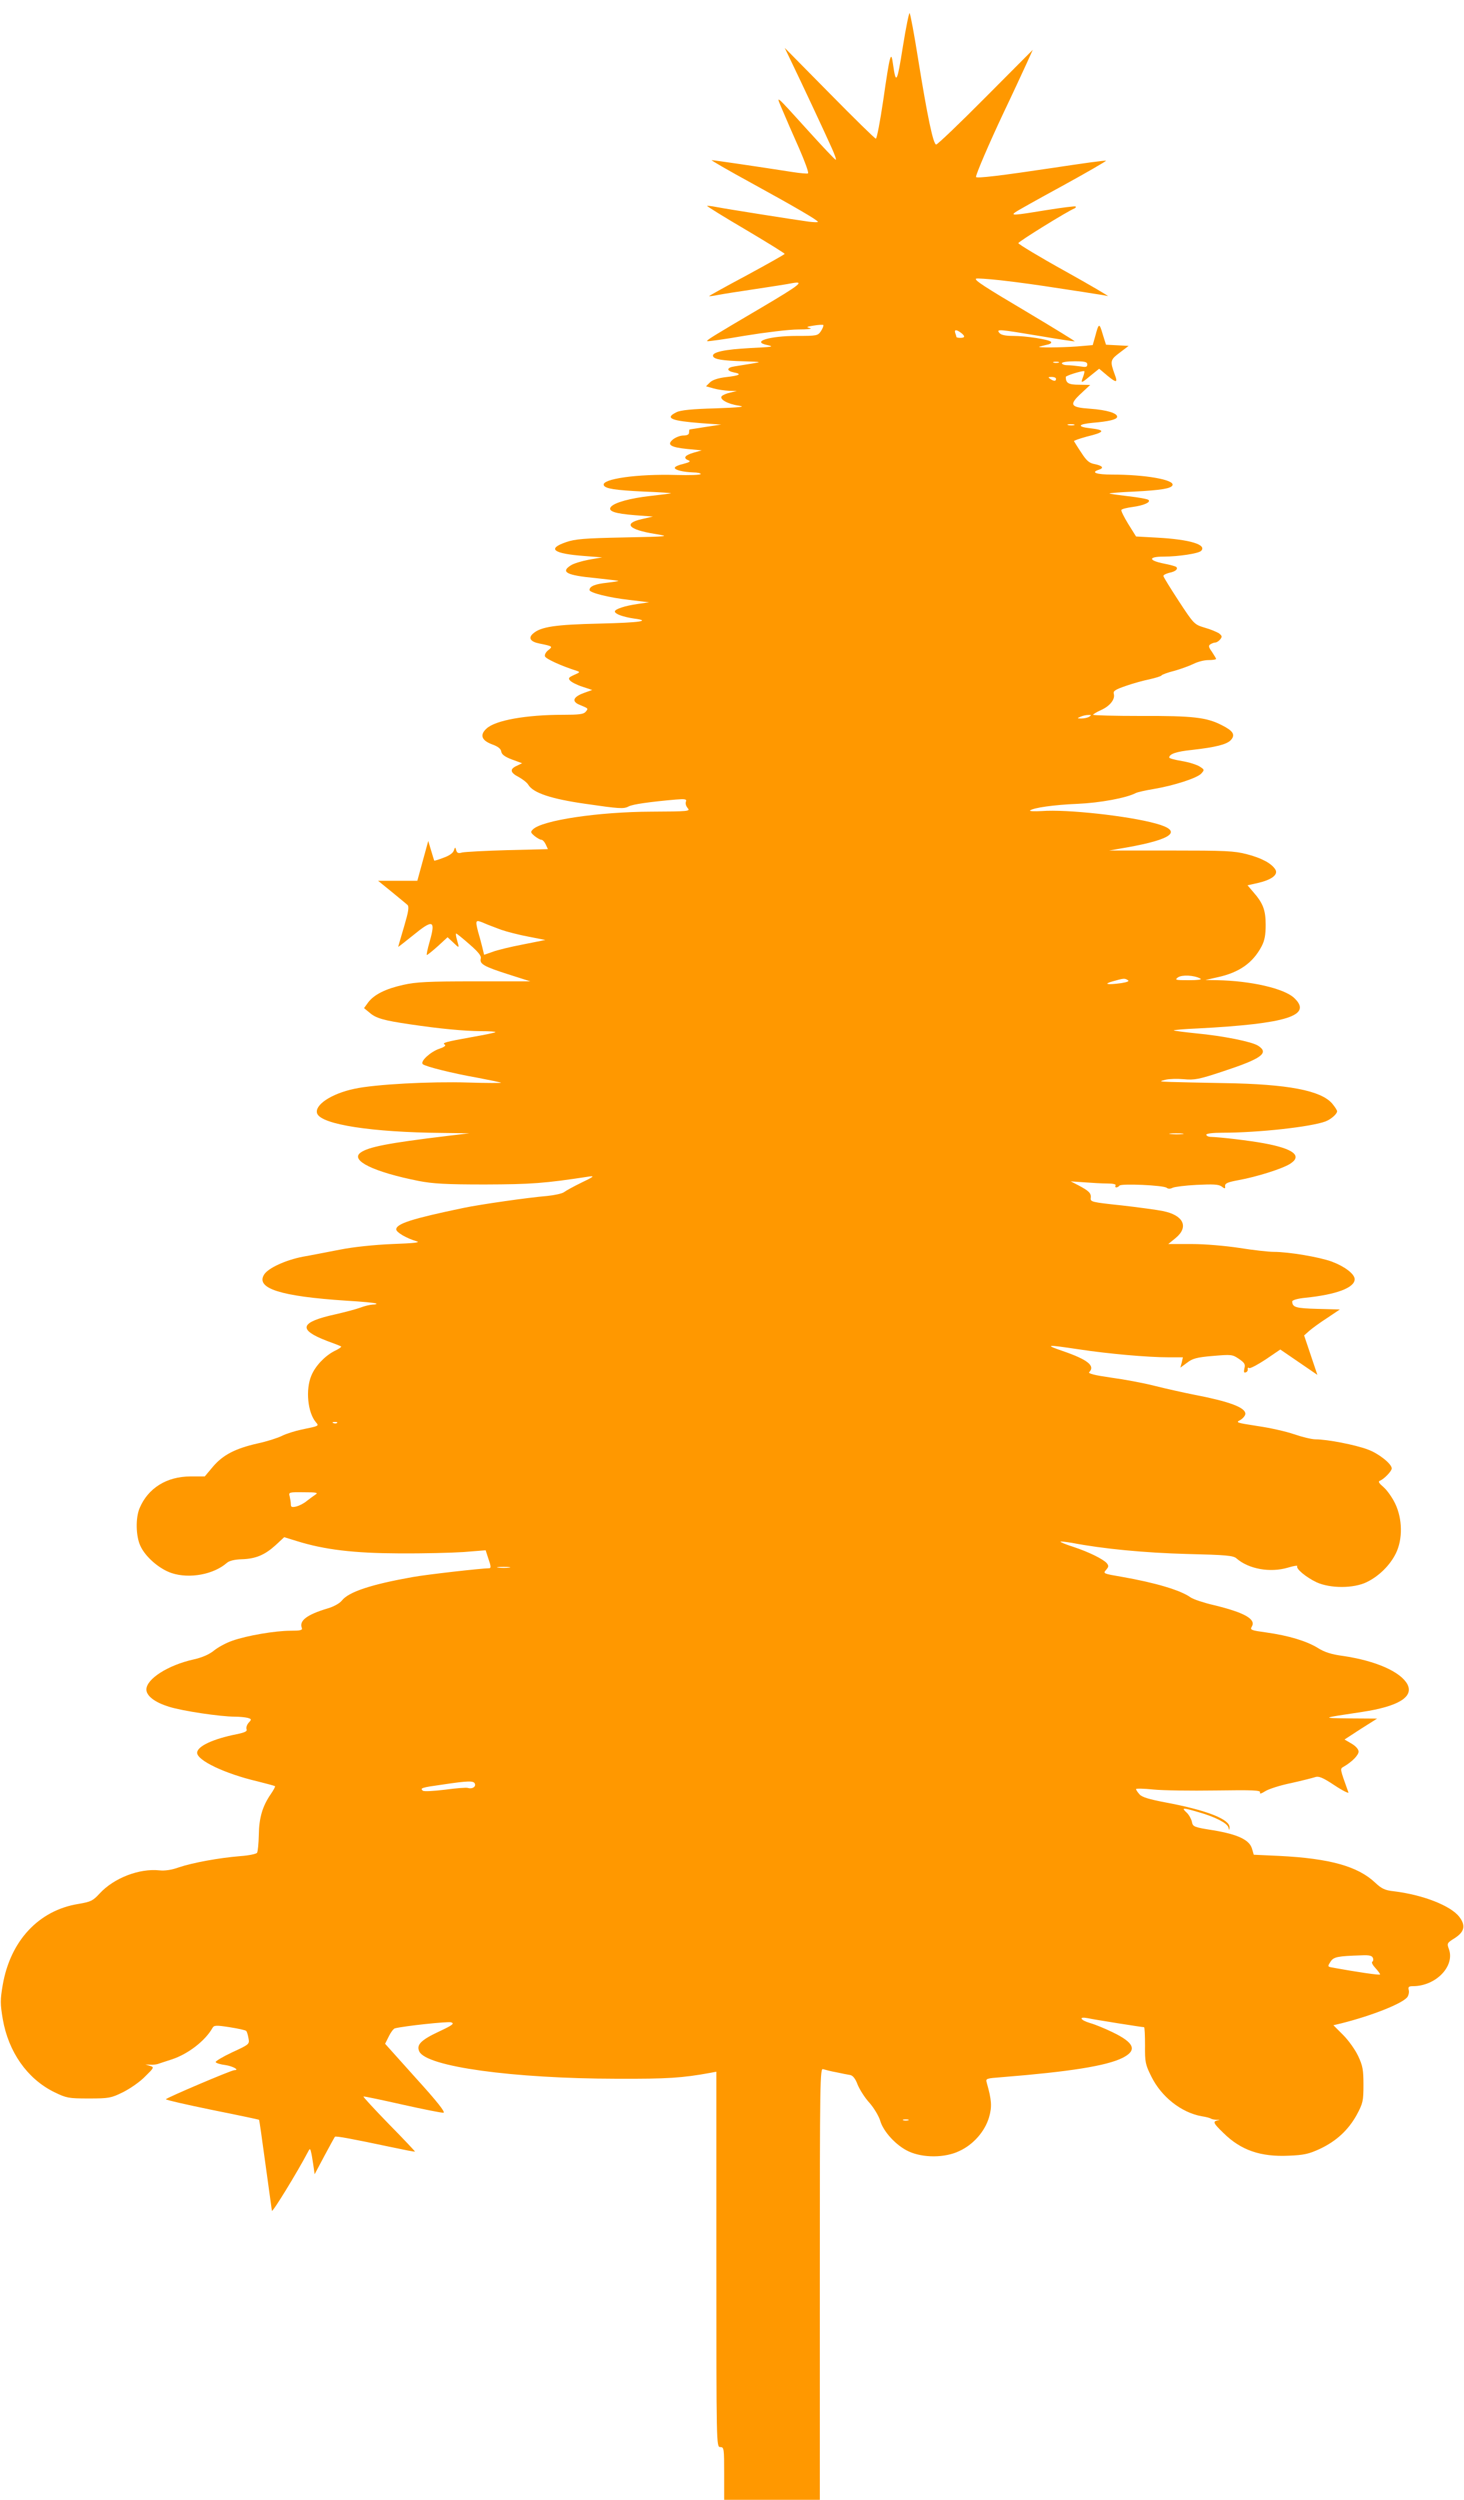
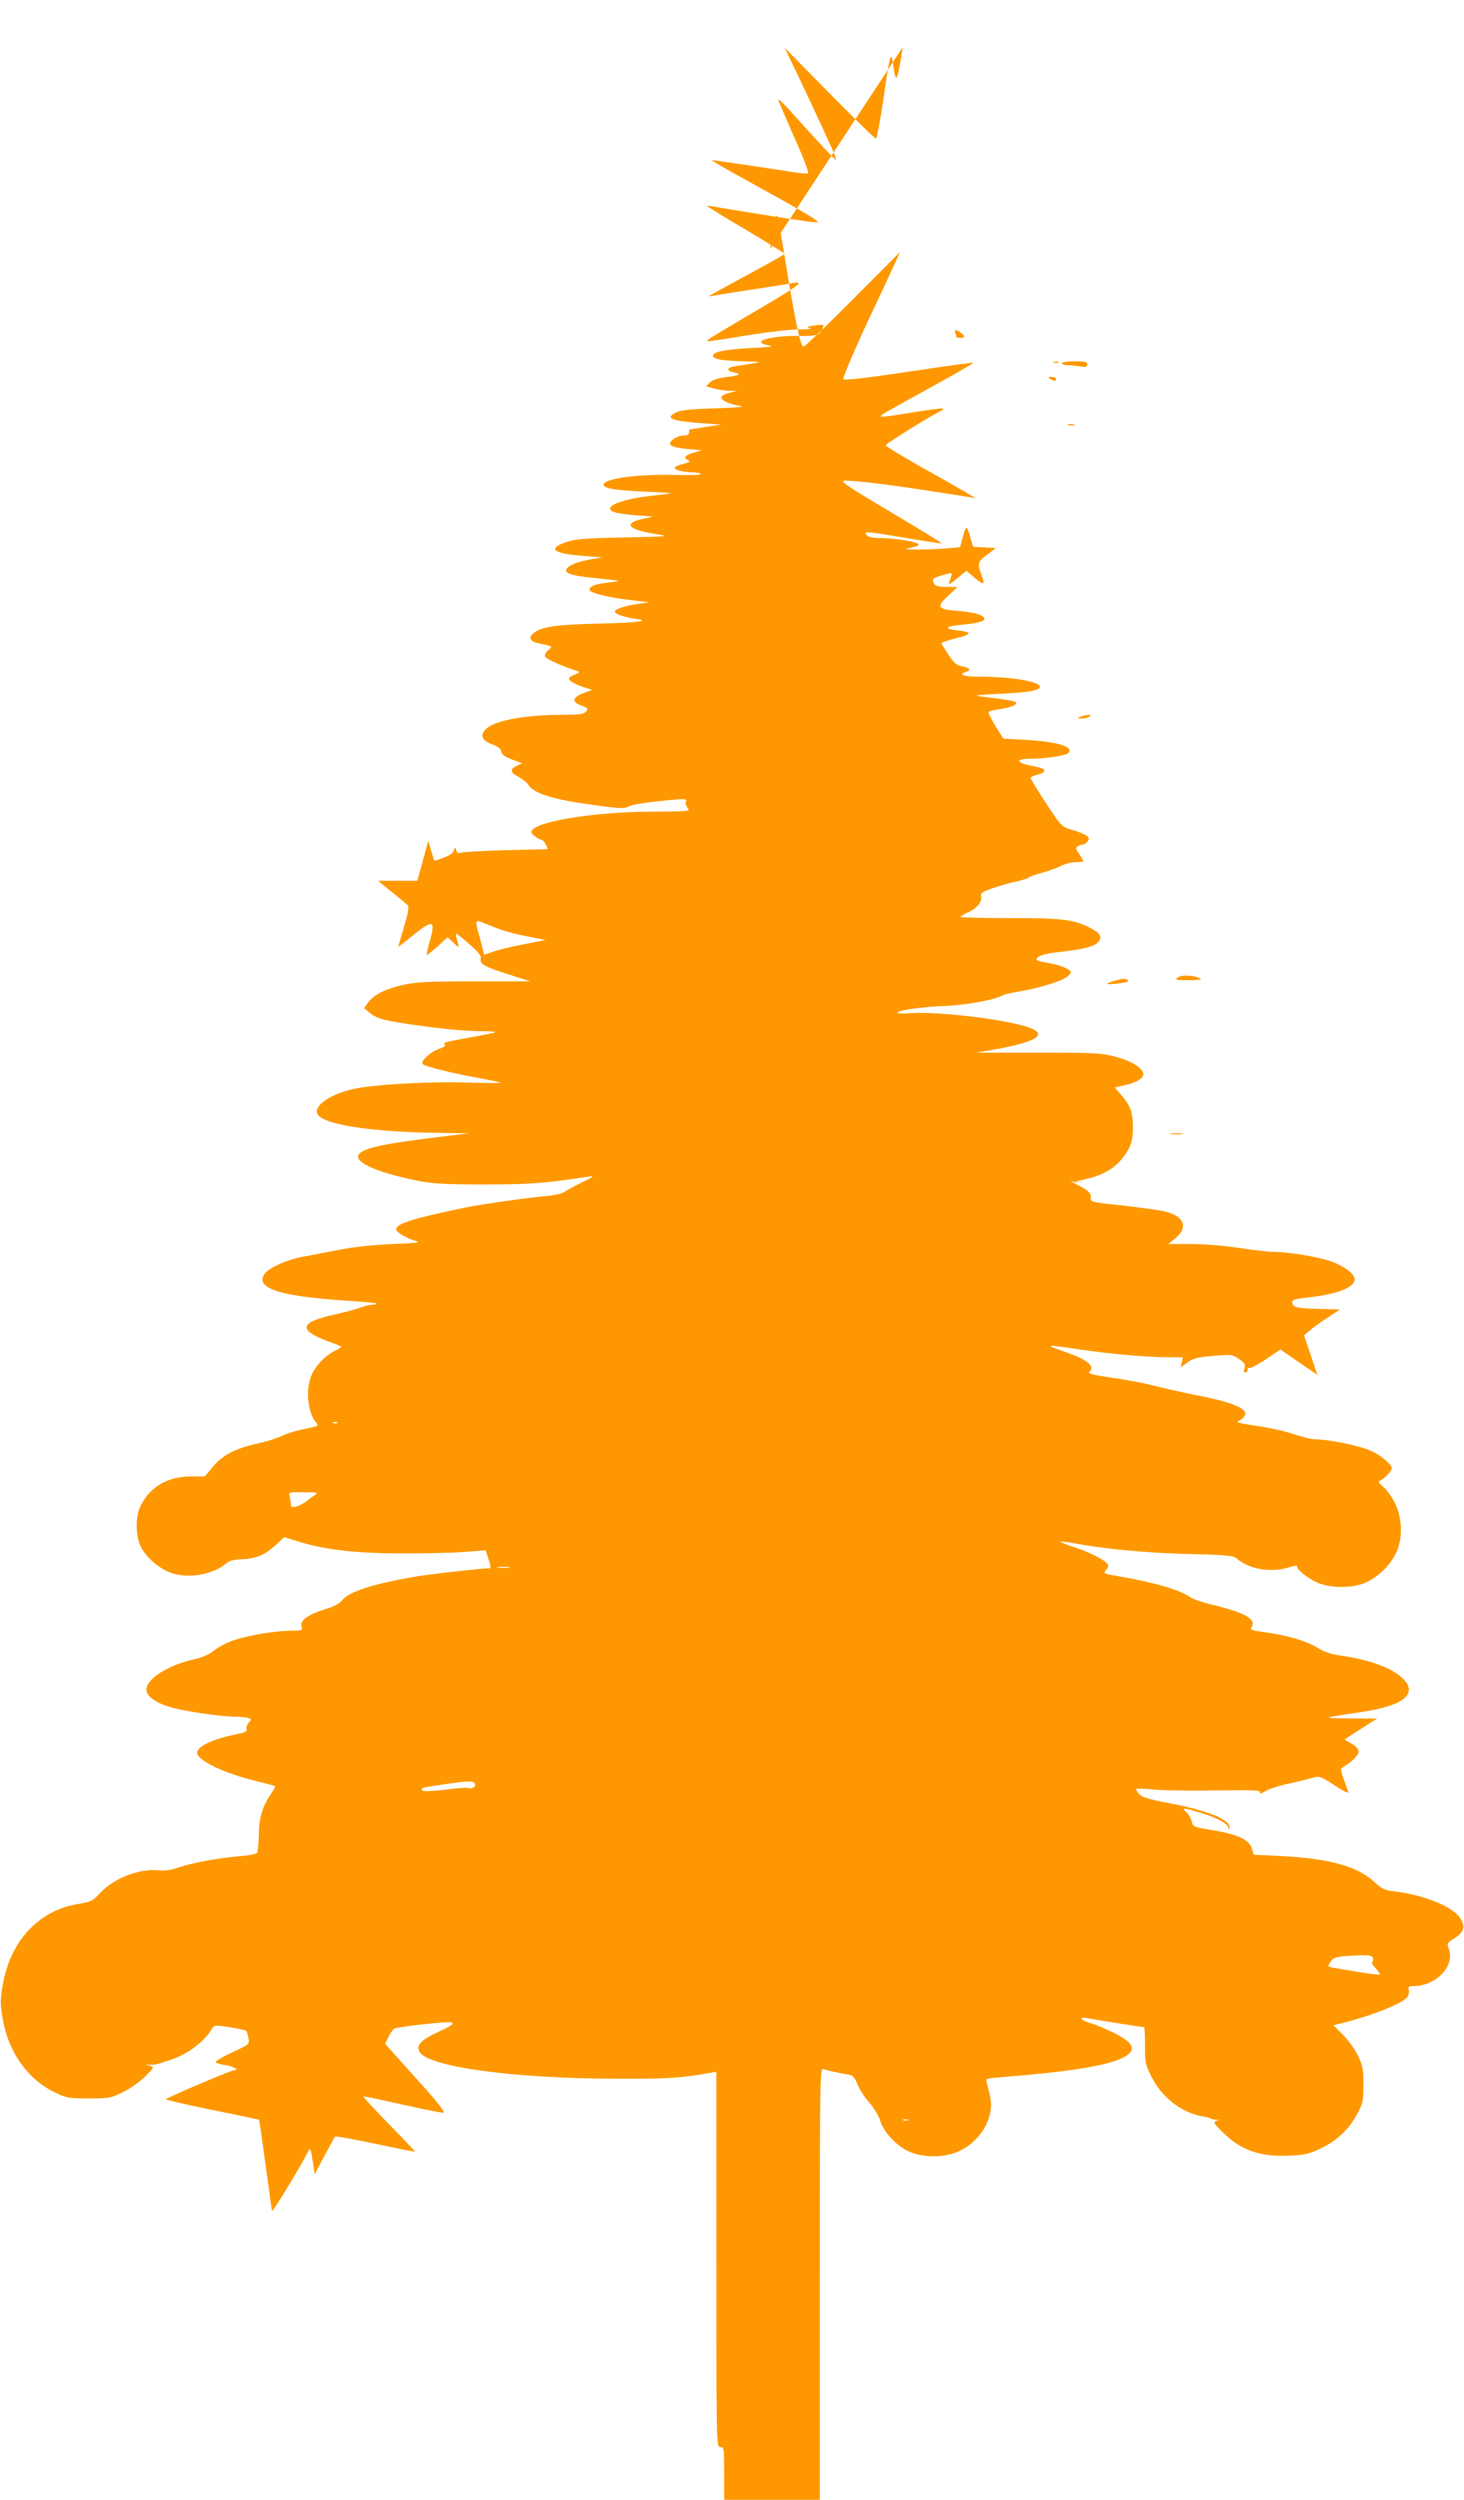
<svg xmlns="http://www.w3.org/2000/svg" version="1.0" width="750pt" height="1280pt" viewBox="0 0 750 1280" preserveAspectRatio="xMidYMid meet">
  <g transform="translate(0,1280) scale(0.1,-0.1)" fill="#ff9800" stroke="none">
-     <path d="M4625 12559 c-29 -183 -35 -195 -50 -89 -10 76 -16 54 -50 -182 -16 -109 -33 -198 -38 -198 -5 0 -112 105 -238 233 l-229 232 36 -75 c46 -95 168 -355 205 -438 16 -35 25 -62 20 -60 -5 2 -64 64 -131 138 -188 207 -176 198 -141 115 16 -38 54 -126 85 -195 30 -69 51 -126 45 -128 -5 -2 -40 1 -78 7 -173 27 -405 61 -415 61 -6 0 86 -53 205 -118 226 -124 339 -190 339 -198 0 -3 -21 -2 -47 1 -74 10 -422 65 -473 75 -25 5 -46 7 -48 6 -1 -2 87 -57 198 -122 110 -65 200 -121 200 -124 -1 -3 -88 -52 -195 -110 -107 -57 -193 -105 -192 -106 1 -2 22 1 47 6 25 5 110 18 190 30 80 12 164 25 188 30 66 12 41 -8 -152 -122 -267 -157 -287 -170 -283 -175 3 -2 90 10 193 28 104 17 227 32 274 32 47 0 74 3 60 7 -22 5 -19 7 19 13 24 4 46 5 49 3 2 -3 -3 -17 -12 -31 -16 -24 -20 -25 -124 -25 -142 0 -236 -30 -150 -47 37 -8 24 -10 -87 -15 -132 -7 -199 -21 -192 -42 5 -16 49 -23 157 -26 94 -3 95 -3 40 -12 -30 -5 -70 -11 -87 -14 -41 -6 -43 -23 -3 -31 43 -8 30 -16 -41 -24 -41 -5 -68 -14 -82 -27 l-20 -20 39 -11 c22 -6 57 -11 79 -12 l40 -1 -33 -8 c-19 -4 -38 -12 -44 -18 -15 -15 29 -41 87 -49 38 -6 10 -9 -120 -14 -118 -3 -179 -9 -200 -20 -61 -30 -28 -44 130 -56 l100 -7 -80 -12 c-44 -7 -81 -13 -82 -13 -2 -1 -3 -8 -3 -16 0 -10 -10 -15 -29 -15 -16 0 -39 -9 -52 -19 -35 -28 -15 -41 72 -50 l74 -7 -42 -12 c-45 -13 -55 -28 -26 -39 13 -5 6 -10 -25 -18 -24 -5 -44 -14 -45 -20 -2 -11 41 -22 96 -24 20 0 37 -4 37 -8 0 -5 -57 -7 -126 -5 -197 6 -382 -20 -371 -52 6 -18 58 -26 205 -33 78 -3 141 -7 140 -9 -2 -1 -48 -7 -103 -13 -107 -12 -186 -34 -205 -56 -18 -22 19 -35 123 -43 l92 -7 -57 -13 c-97 -22 -69 -54 68 -76 78 -13 76 -13 -161 -18 -201 -4 -249 -8 -295 -24 -99 -34 -67 -59 95 -71 l90 -7 -69 -12 c-37 -7 -79 -20 -92 -29 -53 -34 -22 -51 127 -65 63 -7 115 -13 117 -14 1 -2 -25 -6 -59 -10 -59 -6 -89 -18 -89 -37 0 -14 99 -39 205 -51 l100 -12 -55 -8 c-70 -10 -120 -27 -120 -39 0 -13 43 -28 97 -36 92 -12 34 -21 -174 -26 -227 -5 -304 -16 -343 -52 -25 -22 -12 -41 33 -50 69 -14 70 -15 46 -34 -13 -10 -20 -24 -17 -32 5 -13 84 -49 163 -74 18 -6 16 -8 -14 -21 -27 -12 -31 -17 -21 -28 6 -8 35 -23 63 -32 l51 -17 -45 -16 c-55 -21 -61 -44 -17 -61 43 -18 43 -17 28 -35 -10 -12 -35 -15 -114 -15 -191 0 -349 -28 -394 -71 -35 -32 -25 -60 28 -80 31 -11 46 -23 48 -37 2 -15 18 -27 55 -41 l52 -19 -27 -13 c-38 -17 -35 -35 10 -58 20 -11 43 -29 49 -40 25 -41 117 -72 293 -97 172 -25 196 -27 221 -13 22 11 106 23 241 35 49 4 57 2 52 -11 -4 -9 1 -23 9 -33 15 -16 4 -17 -186 -18 -271 -1 -560 -44 -607 -91 -13 -13 -12 -16 9 -34 13 -10 28 -19 35 -19 6 0 16 -11 22 -24 l11 -24 -206 -5 c-113 -3 -218 -9 -233 -12 -20 -6 -27 -3 -31 12 -5 17 -5 17 -12 -2 -4 -13 -24 -27 -53 -37 -25 -10 -47 -16 -47 -15 -1 1 -8 24 -16 51 l-15 50 -28 -102 -28 -102 -100 0 -101 0 69 -56 c38 -31 74 -61 81 -67 10 -9 6 -34 -17 -112 -16 -55 -30 -101 -30 -103 0 -2 33 24 74 57 105 86 119 81 87 -31 -11 -38 -17 -68 -14 -68 3 0 28 20 56 45 l50 46 29 -27 c32 -31 32 -31 19 14 -5 17 -7 32 -4 32 3 0 34 -25 68 -55 45 -39 62 -60 58 -73 -7 -28 16 -41 141 -81 l113 -36 -286 0 c-236 0 -300 -3 -365 -18 -91 -20 -150 -50 -180 -90 l-21 -29 28 -23 c33 -29 72 -40 208 -60 155 -23 274 -34 363 -35 44 0 77 -2 74 -5 -2 -3 -56 -14 -119 -25 -139 -25 -156 -30 -140 -39 7 -5 -4 -13 -28 -21 -45 -15 -100 -65 -85 -79 13 -12 152 -47 283 -70 63 -12 116 -23 118 -25 3 -2 -73 -2 -169 1 -193 6 -476 -9 -582 -32 -119 -25 -207 -84 -191 -127 22 -56 281 -96 640 -99 l140 -2 -110 -13 c-308 -37 -408 -57 -448 -86 -54 -40 67 -99 298 -145 72 -14 139 -18 340 -18 236 1 301 5 535 41 28 4 19 -3 -40 -31 -41 -20 -81 -42 -90 -49 -8 -7 -48 -16 -88 -20 -97 -8 -341 -43 -427 -61 -264 -55 -345 -81 -345 -110 0 -15 53 -46 105 -61 21 -6 -14 -10 -125 -14 -94 -4 -200 -15 -270 -29 -63 -12 -148 -29 -189 -36 -87 -17 -175 -57 -197 -90 -47 -72 83 -113 420 -135 81 -5 151 -11 154 -15 3 -3 -6 -5 -19 -5 -13 -1 -42 -7 -64 -16 -22 -8 -79 -23 -127 -34 -182 -40 -194 -78 -43 -136 39 -14 72 -27 73 -29 2 -2 -13 -13 -35 -23 -50 -26 -98 -77 -118 -126 -30 -71 -19 -188 23 -238 17 -20 19 -19 -73 -38 -33 -7 -78 -21 -100 -32 -22 -11 -78 -29 -125 -39 -115 -26 -178 -59 -229 -119 l-42 -50 -73 0 c-122 0 -218 -60 -261 -163 -21 -50 -19 -143 4 -192 25 -56 97 -119 161 -140 91 -30 215 -7 283 53 12 10 39 17 75 18 72 2 119 22 175 73 l43 40 65 -20 c141 -44 291 -62 524 -63 121 -1 270 3 331 7 l112 9 15 -46 c12 -34 13 -46 4 -46 -47 -1 -319 -32 -392 -45 -214 -38 -329 -76 -364 -121 -11 -14 -42 -31 -73 -40 -104 -31 -146 -62 -132 -99 5 -12 -5 -15 -57 -15 -79 0 -225 -25 -298 -51 -30 -10 -73 -33 -94 -50 -26 -21 -61 -36 -105 -46 -131 -29 -242 -100 -242 -154 0 -33 44 -66 115 -88 69 -22 264 -51 338 -51 23 0 52 -3 65 -6 21 -6 22 -8 6 -25 -9 -10 -14 -25 -11 -33 5 -11 -8 -17 -51 -26 -121 -24 -202 -62 -202 -95 0 -39 142 -107 308 -146 48 -12 89 -23 91 -25 2 -2 -8 -21 -22 -41 -42 -61 -60 -121 -61 -208 -1 -44 -5 -85 -9 -92 -4 -6 -42 -14 -85 -17 -111 -9 -245 -34 -314 -57 -38 -14 -74 -19 -101 -16 -103 11 -233 -39 -306 -118 -35 -38 -45 -43 -110 -54 -203 -33 -348 -189 -387 -415 -13 -76 -13 -96 0 -173 29 -170 126 -308 265 -376 62 -30 72 -32 176 -32 103 0 114 2 175 32 36 18 87 53 113 80 47 46 48 48 25 55 l-23 7 25 -1 c14 -1 32 1 40 4 8 3 40 13 70 23 83 27 171 95 208 160 8 15 17 16 88 5 43 -7 82 -15 85 -19 4 -3 9 -20 12 -37 6 -31 5 -32 -84 -73 -49 -23 -87 -46 -84 -50 2 -5 25 -12 50 -15 39 -6 74 -26 46 -26 -16 0 -351 -143 -351 -149 0 -4 107 -28 238 -55 130 -26 238 -49 239 -50 2 -1 16 -103 33 -227 17 -123 32 -231 33 -239 2 -12 131 199 183 298 11 22 13 22 17 5 3 -10 8 -40 12 -67 l7 -49 50 94 c28 52 52 96 54 98 4 5 94 -12 288 -53 66 -14 121 -25 122 -23 1 1 -58 64 -133 140 -74 76 -133 140 -131 142 2 2 91 -17 198 -41 107 -24 202 -43 212 -42 11 2 -32 57 -142 178 l-157 175 19 38 c10 21 24 39 31 41 46 12 271 36 288 31 18 -6 9 -14 -57 -45 -97 -45 -122 -70 -106 -104 35 -78 479 -139 1012 -140 261 -1 335 4 478 30 l32 6 0 -961 c0 -954 0 -961 20 -961 19 0 20 -7 20 -135 l0 -135 245 0 245 0 0 1106 c0 1049 1 1106 17 1099 10 -3 40 -11 68 -16 27 -6 59 -12 71 -14 14 -3 27 -20 38 -50 10 -24 36 -66 60 -92 23 -26 48 -68 55 -91 16 -57 83 -129 146 -158 73 -34 186 -34 260 2 72 33 131 101 152 173 16 55 13 89 -12 177 -6 21 -3 22 77 28 350 28 535 58 617 98 79 39 64 78 -51 133 -37 18 -88 39 -113 46 -51 15 -62 35 -12 25 32 -7 277 -46 288 -46 3 0 5 -42 5 -93 -1 -86 2 -99 32 -159 51 -104 153 -185 258 -204 21 -3 44 -9 49 -13 6 -3 19 -5 30 -5 16 1 16 0 3 -3 -26 -6 -23 -14 30 -65 89 -88 190 -123 335 -116 77 3 103 9 159 35 85 40 146 97 189 175 31 58 34 70 34 153 0 77 -4 98 -27 147 -15 32 -49 80 -77 108 l-50 50 42 10 c158 40 308 100 336 133 7 9 11 26 8 37 -4 16 0 20 21 20 119 0 218 104 184 192 -10 27 -8 30 29 53 52 33 59 65 25 110 -44 57 -186 113 -336 131 -45 5 -62 13 -95 44 -89 84 -233 124 -491 137 l-131 6 -9 31 c-13 45 -72 73 -197 94 -101 16 -106 18 -111 44 -3 14 -15 36 -27 47 -28 26 -21 26 61 2 85 -24 147 -56 153 -78 4 -16 5 -16 6 -1 3 42 -115 89 -329 129 -84 16 -120 27 -132 41 -10 11 -18 23 -18 27 0 4 39 3 88 -2 48 -5 192 -7 320 -5 192 3 232 1 227 -10 -3 -9 6 -7 28 7 18 11 77 30 132 41 54 12 109 26 121 30 19 7 38 0 100 -41 42 -28 75 -44 72 -37 -45 126 -44 120 -24 132 43 25 76 59 76 77 0 12 -14 28 -36 41 l-36 21 83 54 84 53 -140 1 c-150 2 -150 1 62 33 186 28 267 77 233 142 -35 64 -161 120 -330 145 -61 8 -96 20 -129 41 -57 35 -149 63 -263 79 -79 11 -85 13 -75 30 23 38 -37 72 -194 110 -52 12 -106 30 -120 40 -52 37 -181 75 -352 105 -94 16 -97 17 -81 35 14 16 15 21 4 35 -19 21 -91 57 -173 84 -38 12 -66 24 -64 26 2 2 28 -1 58 -6 161 -31 372 -51 589 -57 205 -5 238 -8 255 -23 62 -54 171 -74 263 -47 29 9 50 12 48 8 -9 -13 46 -58 99 -83 70 -32 190 -32 257 1 62 30 119 86 149 147 36 73 34 178 -4 256 -15 31 -42 69 -60 84 -23 20 -28 28 -18 32 20 7 61 49 61 63 0 23 -67 77 -123 97 -63 24 -208 52 -267 52 -20 0 -69 12 -110 26 -40 14 -124 33 -187 42 -109 17 -114 18 -89 31 14 8 26 23 26 32 0 32 -82 63 -265 98 -55 11 -145 31 -200 45 -55 14 -155 33 -223 42 -84 12 -119 21 -112 28 32 32 -7 64 -135 108 -96 33 -86 34 81 9 151 -23 354 -41 460 -41 l74 0 -6 -27 -7 -26 34 25 c28 22 50 28 132 35 95 8 100 8 134 -15 29 -20 34 -28 28 -49 -4 -18 -2 -24 7 -20 7 2 12 10 10 16 -1 7 2 10 8 6 5 -3 43 17 84 44 l75 51 95 -65 95 -65 -34 101 -34 101 27 24 c15 13 56 43 92 66 l64 43 -114 3 c-112 3 -129 8 -130 38 0 7 28 15 68 19 157 16 252 51 252 95 0 26 -50 65 -117 90 -62 23 -220 50 -298 50 -27 0 -106 9 -175 20 -73 11 -175 20 -245 20 l-120 0 38 31 c69 57 40 117 -66 138 -29 6 -124 19 -212 29 -152 16 -160 18 -157 38 3 24 -9 36 -64 65 l-39 20 70 -5 c39 -3 92 -6 118 -6 30 0 46 -4 42 -10 -3 -5 -2 -10 4 -10 5 0 12 4 16 9 7 12 226 2 242 -11 7 -6 19 -6 30 0 10 5 66 12 124 15 83 4 111 3 127 -8 17 -13 20 -13 18 2 -1 14 14 20 68 30 94 17 224 58 264 83 66 41 20 78 -133 106 -77 14 -219 31 -277 33 -10 1 -18 6 -18 11 0 6 34 10 83 10 185 0 454 30 528 58 28 11 59 38 59 52 0 5 -11 22 -25 39 -57 67 -226 100 -553 105 -119 2 -244 5 -277 6 -56 2 -58 3 -25 11 19 5 62 6 95 3 54 -5 77 -1 200 40 198 65 238 94 181 131 -31 21 -181 51 -320 64 -60 6 -111 13 -113 15 -2 2 53 7 124 10 457 24 590 66 492 157 -52 48 -222 87 -394 90 l-60 1 62 14 c111 24 181 73 226 158 16 31 21 58 21 111 0 76 -14 111 -64 168 l-29 34 54 12 c69 16 104 42 89 68 -19 32 -72 60 -146 79 -64 17 -113 19 -390 19 l-316 0 92 16 c235 42 287 84 148 122 -140 39 -457 74 -585 64 -38 -2 -65 -1 -60 3 17 14 122 29 243 34 115 5 250 30 298 55 9 5 51 14 92 21 103 17 223 56 244 79 17 19 17 20 -8 36 -14 9 -54 22 -90 28 -37 6 -66 14 -66 18 0 18 36 31 116 39 123 14 179 28 200 51 24 27 11 47 -47 76 -78 40 -148 48 -411 47 -137 0 -248 3 -248 6 0 3 18 14 40 24 46 20 74 56 66 83 -4 15 7 22 62 41 37 13 92 28 122 34 30 7 58 15 61 20 3 4 32 15 65 23 32 9 76 25 97 35 21 11 55 20 77 20 22 0 40 3 40 6 0 3 -10 19 -21 36 -18 25 -19 32 -8 39 8 5 19 9 25 9 6 0 18 7 25 16 11 14 10 18 -6 31 -11 7 -44 21 -73 29 -53 16 -55 17 -133 136 -43 66 -79 124 -79 129 0 5 14 12 30 16 31 6 47 19 36 30 -3 3 -31 11 -62 17 -82 16 -83 36 -2 36 76 0 178 16 191 29 32 32 -58 59 -225 68 l-108 6 -40 64 c-22 36 -38 68 -35 72 2 5 28 11 57 15 58 8 94 24 82 36 -5 5 -51 13 -103 19 -51 6 -95 12 -97 14 -3 2 55 7 128 10 138 7 189 16 195 33 9 28 -142 54 -309 54 -83 0 -112 11 -68 25 28 9 17 21 -24 29 -26 5 -40 17 -67 59 -19 28 -35 55 -37 58 -1 3 28 13 64 23 95 23 100 34 19 43 -69 8 -63 21 12 28 84 7 124 17 126 30 3 19 -53 36 -137 42 -104 7 -111 20 -46 80 l45 42 -56 1 c-55 0 -69 8 -69 40 0 6 74 30 94 30 3 0 1 -12 -4 -26 -15 -39 -13 -39 35 1 l46 37 44 -37 c45 -37 52 -35 36 7 -25 69 -24 75 25 112 l46 35 -58 3 -58 3 -17 54 c-17 59 -20 58 -38 -10 l-13 -46 -81 -7 c-84 -6 -210 -7 -192 -1 6 2 23 6 39 10 17 3 25 10 20 15 -12 12 -127 30 -195 30 -38 0 -61 5 -69 15 -17 21 -6 20 204 -15 99 -17 180 -29 182 -28 1 2 -102 65 -229 141 -238 141 -285 172 -277 180 3 3 59 -1 125 -8 110 -13 170 -21 325 -45 30 -5 89 -13 130 -20 41 -6 84 -13 95 -16 11 -3 -88 55 -219 128 -132 73 -239 138 -239 143 0 8 254 165 288 178 6 3 8 7 5 10 -3 2 -70 -6 -150 -19 -170 -28 -182 -28 -159 -11 9 7 118 68 243 136 124 68 224 126 222 128 -2 3 -123 -14 -268 -36 -267 -40 -398 -56 -398 -47 0 15 67 171 140 326 46 96 98 209 117 250 l34 75 -241 -242 c-133 -134 -247 -243 -254 -243 -15 0 -45 144 -92 435 -20 127 -40 233 -44 238 -3 4 -19 -74 -35 -174z m298 -1463 c22 -17 22 -26 -3 -26 -11 0 -20 2 -20 4 0 2 -3 11 -6 20 -7 19 5 20 29 2z m500 -153 c-7 -2 -19 -2 -25 0 -7 3 -2 5 12 5 14 0 19 -2 13 -5z m147 -9 c0 -14 -7 -15 -37 -10 -21 3 -50 6 -65 6 -16 0 -28 5 -28 10 0 6 28 10 65 10 53 0 65 -3 65 -16z m-160 -74 c0 -13 -11 -13 -30 0 -12 8 -11 10 8 10 12 0 22 -4 22 -10z m93 -237 c-7 -2 -21 -2 -30 0 -10 3 -4 5 12 5 17 0 24 -2 18 -5z m77 -1493 c-8 -5 -26 -9 -40 -9 -23 0 -23 1 -5 9 11 5 29 9 40 9 17 1 17 -1 5 -9z m-3012 -1091 c29 -10 91 -26 139 -35 l87 -17 -115 -23 c-63 -12 -133 -29 -156 -38 l-43 -15 -10 42 c-6 23 -15 58 -21 77 -15 59 -13 62 29 44 20 -9 61 -24 90 -35z m3582 -250 c9 -5 -15 -8 -60 -8 -68 0 -73 1 -56 14 20 15 84 12 116 -6z m-372 -8 c9 -5 -3 -10 -34 -15 -72 -10 -94 -5 -44 9 56 16 62 17 78 6z m280 -788 c-15 -2 -42 -2 -60 0 -18 2 -6 4 27 4 33 0 48 -2 33 -4z m-4331 -1479 c-3 -3 -12 -4 -19 -1 -8 3 -5 6 6 6 11 1 17 -2 13 -5z m-111 -367 c-10 -7 -30 -21 -45 -33 -14 -12 -38 -24 -53 -28 -23 -5 -28 -3 -28 11 0 10 -3 28 -6 41 -6 21 -4 22 72 21 65 0 76 -2 60 -12z m992 -374 c-16 -2 -40 -2 -55 0 -16 2 -3 4 27 4 30 0 43 -2 28 -4z m-175 -1107 c6 -16 -16 -28 -36 -21 -6 3 -59 -1 -117 -9 -58 -7 -109 -10 -114 -5 -15 13 -8 16 99 31 135 20 162 21 168 4z m4600 -891 c4 -8 2 -17 -3 -20 -5 -3 2 -17 16 -32 13 -14 24 -29 24 -33 0 -5 -117 12 -248 36 -21 4 -21 6 -6 29 16 25 35 29 160 33 38 2 53 -2 57 -13z m-2380 -832 c-7 -2 -19 -2 -25 0 -7 3 -2 5 12 5 14 0 19 -2 13 -5z" />
+     <path d="M4625 12559 c-29 -183 -35 -195 -50 -89 -10 76 -16 54 -50 -182 -16 -109 -33 -198 -38 -198 -5 0 -112 105 -238 233 l-229 232 36 -75 c46 -95 168 -355 205 -438 16 -35 25 -62 20 -60 -5 2 -64 64 -131 138 -188 207 -176 198 -141 115 16 -38 54 -126 85 -195 30 -69 51 -126 45 -128 -5 -2 -40 1 -78 7 -173 27 -405 61 -415 61 -6 0 86 -53 205 -118 226 -124 339 -190 339 -198 0 -3 -21 -2 -47 1 -74 10 -422 65 -473 75 -25 5 -46 7 -48 6 -1 -2 87 -57 198 -122 110 -65 200 -121 200 -124 -1 -3 -88 -52 -195 -110 -107 -57 -193 -105 -192 -106 1 -2 22 1 47 6 25 5 110 18 190 30 80 12 164 25 188 30 66 12 41 -8 -152 -122 -267 -157 -287 -170 -283 -175 3 -2 90 10 193 28 104 17 227 32 274 32 47 0 74 3 60 7 -22 5 -19 7 19 13 24 4 46 5 49 3 2 -3 -3 -17 -12 -31 -16 -24 -20 -25 -124 -25 -142 0 -236 -30 -150 -47 37 -8 24 -10 -87 -15 -132 -7 -199 -21 -192 -42 5 -16 49 -23 157 -26 94 -3 95 -3 40 -12 -30 -5 -70 -11 -87 -14 -41 -6 -43 -23 -3 -31 43 -8 30 -16 -41 -24 -41 -5 -68 -14 -82 -27 l-20 -20 39 -11 c22 -6 57 -11 79 -12 l40 -1 -33 -8 c-19 -4 -38 -12 -44 -18 -15 -15 29 -41 87 -49 38 -6 10 -9 -120 -14 -118 -3 -179 -9 -200 -20 -61 -30 -28 -44 130 -56 l100 -7 -80 -12 c-44 -7 -81 -13 -82 -13 -2 -1 -3 -8 -3 -16 0 -10 -10 -15 -29 -15 -16 0 -39 -9 -52 -19 -35 -28 -15 -41 72 -50 l74 -7 -42 -12 c-45 -13 -55 -28 -26 -39 13 -5 6 -10 -25 -18 -24 -5 -44 -14 -45 -20 -2 -11 41 -22 96 -24 20 0 37 -4 37 -8 0 -5 -57 -7 -126 -5 -197 6 -382 -20 -371 -52 6 -18 58 -26 205 -33 78 -3 141 -7 140 -9 -2 -1 -48 -7 -103 -13 -107 -12 -186 -34 -205 -56 -18 -22 19 -35 123 -43 l92 -7 -57 -13 c-97 -22 -69 -54 68 -76 78 -13 76 -13 -161 -18 -201 -4 -249 -8 -295 -24 -99 -34 -67 -59 95 -71 l90 -7 -69 -12 c-37 -7 -79 -20 -92 -29 -53 -34 -22 -51 127 -65 63 -7 115 -13 117 -14 1 -2 -25 -6 -59 -10 -59 -6 -89 -18 -89 -37 0 -14 99 -39 205 -51 l100 -12 -55 -8 c-70 -10 -120 -27 -120 -39 0 -13 43 -28 97 -36 92 -12 34 -21 -174 -26 -227 -5 -304 -16 -343 -52 -25 -22 -12 -41 33 -50 69 -14 70 -15 46 -34 -13 -10 -20 -24 -17 -32 5 -13 84 -49 163 -74 18 -6 16 -8 -14 -21 -27 -12 -31 -17 -21 -28 6 -8 35 -23 63 -32 l51 -17 -45 -16 c-55 -21 -61 -44 -17 -61 43 -18 43 -17 28 -35 -10 -12 -35 -15 -114 -15 -191 0 -349 -28 -394 -71 -35 -32 -25 -60 28 -80 31 -11 46 -23 48 -37 2 -15 18 -27 55 -41 l52 -19 -27 -13 c-38 -17 -35 -35 10 -58 20 -11 43 -29 49 -40 25 -41 117 -72 293 -97 172 -25 196 -27 221 -13 22 11 106 23 241 35 49 4 57 2 52 -11 -4 -9 1 -23 9 -33 15 -16 4 -17 -186 -18 -271 -1 -560 -44 -607 -91 -13 -13 -12 -16 9 -34 13 -10 28 -19 35 -19 6 0 16 -11 22 -24 l11 -24 -206 -5 c-113 -3 -218 -9 -233 -12 -20 -6 -27 -3 -31 12 -5 17 -5 17 -12 -2 -4 -13 -24 -27 -53 -37 -25 -10 -47 -16 -47 -15 -1 1 -8 24 -16 51 l-15 50 -28 -102 -28 -102 -100 0 -101 0 69 -56 c38 -31 74 -61 81 -67 10 -9 6 -34 -17 -112 -16 -55 -30 -101 -30 -103 0 -2 33 24 74 57 105 86 119 81 87 -31 -11 -38 -17 -68 -14 -68 3 0 28 20 56 45 l50 46 29 -27 c32 -31 32 -31 19 14 -5 17 -7 32 -4 32 3 0 34 -25 68 -55 45 -39 62 -60 58 -73 -7 -28 16 -41 141 -81 l113 -36 -286 0 c-236 0 -300 -3 -365 -18 -91 -20 -150 -50 -180 -90 l-21 -29 28 -23 c33 -29 72 -40 208 -60 155 -23 274 -34 363 -35 44 0 77 -2 74 -5 -2 -3 -56 -14 -119 -25 -139 -25 -156 -30 -140 -39 7 -5 -4 -13 -28 -21 -45 -15 -100 -65 -85 -79 13 -12 152 -47 283 -70 63 -12 116 -23 118 -25 3 -2 -73 -2 -169 1 -193 6 -476 -9 -582 -32 -119 -25 -207 -84 -191 -127 22 -56 281 -96 640 -99 l140 -2 -110 -13 c-308 -37 -408 -57 -448 -86 -54 -40 67 -99 298 -145 72 -14 139 -18 340 -18 236 1 301 5 535 41 28 4 19 -3 -40 -31 -41 -20 -81 -42 -90 -49 -8 -7 -48 -16 -88 -20 -97 -8 -341 -43 -427 -61 -264 -55 -345 -81 -345 -110 0 -15 53 -46 105 -61 21 -6 -14 -10 -125 -14 -94 -4 -200 -15 -270 -29 -63 -12 -148 -29 -189 -36 -87 -17 -175 -57 -197 -90 -47 -72 83 -113 420 -135 81 -5 151 -11 154 -15 3 -3 -6 -5 -19 -5 -13 -1 -42 -7 -64 -16 -22 -8 -79 -23 -127 -34 -182 -40 -194 -78 -43 -136 39 -14 72 -27 73 -29 2 -2 -13 -13 -35 -23 -50 -26 -98 -77 -118 -126 -30 -71 -19 -188 23 -238 17 -20 19 -19 -73 -38 -33 -7 -78 -21 -100 -32 -22 -11 -78 -29 -125 -39 -115 -26 -178 -59 -229 -119 l-42 -50 -73 0 c-122 0 -218 -60 -261 -163 -21 -50 -19 -143 4 -192 25 -56 97 -119 161 -140 91 -30 215 -7 283 53 12 10 39 17 75 18 72 2 119 22 175 73 l43 40 65 -20 c141 -44 291 -62 524 -63 121 -1 270 3 331 7 l112 9 15 -46 c12 -34 13 -46 4 -46 -47 -1 -319 -32 -392 -45 -214 -38 -329 -76 -364 -121 -11 -14 -42 -31 -73 -40 -104 -31 -146 -62 -132 -99 5 -12 -5 -15 -57 -15 -79 0 -225 -25 -298 -51 -30 -10 -73 -33 -94 -50 -26 -21 -61 -36 -105 -46 -131 -29 -242 -100 -242 -154 0 -33 44 -66 115 -88 69 -22 264 -51 338 -51 23 0 52 -3 65 -6 21 -6 22 -8 6 -25 -9 -10 -14 -25 -11 -33 5 -11 -8 -17 -51 -26 -121 -24 -202 -62 -202 -95 0 -39 142 -107 308 -146 48 -12 89 -23 91 -25 2 -2 -8 -21 -22 -41 -42 -61 -60 -121 -61 -208 -1 -44 -5 -85 -9 -92 -4 -6 -42 -14 -85 -17 -111 -9 -245 -34 -314 -57 -38 -14 -74 -19 -101 -16 -103 11 -233 -39 -306 -118 -35 -38 -45 -43 -110 -54 -203 -33 -348 -189 -387 -415 -13 -76 -13 -96 0 -173 29 -170 126 -308 265 -376 62 -30 72 -32 176 -32 103 0 114 2 175 32 36 18 87 53 113 80 47 46 48 48 25 55 l-23 7 25 -1 c14 -1 32 1 40 4 8 3 40 13 70 23 83 27 171 95 208 160 8 15 17 16 88 5 43 -7 82 -15 85 -19 4 -3 9 -20 12 -37 6 -31 5 -32 -84 -73 -49 -23 -87 -46 -84 -50 2 -5 25 -12 50 -15 39 -6 74 -26 46 -26 -16 0 -351 -143 -351 -149 0 -4 107 -28 238 -55 130 -26 238 -49 239 -50 2 -1 16 -103 33 -227 17 -123 32 -231 33 -239 2 -12 131 199 183 298 11 22 13 22 17 5 3 -10 8 -40 12 -67 l7 -49 50 94 c28 52 52 96 54 98 4 5 94 -12 288 -53 66 -14 121 -25 122 -23 1 1 -58 64 -133 140 -74 76 -133 140 -131 142 2 2 91 -17 198 -41 107 -24 202 -43 212 -42 11 2 -32 57 -142 178 l-157 175 19 38 c10 21 24 39 31 41 46 12 271 36 288 31 18 -6 9 -14 -57 -45 -97 -45 -122 -70 -106 -104 35 -78 479 -139 1012 -140 261 -1 335 4 478 30 l32 6 0 -961 c0 -954 0 -961 20 -961 19 0 20 -7 20 -135 l0 -135 245 0 245 0 0 1106 c0 1049 1 1106 17 1099 10 -3 40 -11 68 -16 27 -6 59 -12 71 -14 14 -3 27 -20 38 -50 10 -24 36 -66 60 -92 23 -26 48 -68 55 -91 16 -57 83 -129 146 -158 73 -34 186 -34 260 2 72 33 131 101 152 173 16 55 13 89 -12 177 -6 21 -3 22 77 28 350 28 535 58 617 98 79 39 64 78 -51 133 -37 18 -88 39 -113 46 -51 15 -62 35 -12 25 32 -7 277 -46 288 -46 3 0 5 -42 5 -93 -1 -86 2 -99 32 -159 51 -104 153 -185 258 -204 21 -3 44 -9 49 -13 6 -3 19 -5 30 -5 16 1 16 0 3 -3 -26 -6 -23 -14 30 -65 89 -88 190 -123 335 -116 77 3 103 9 159 35 85 40 146 97 189 175 31 58 34 70 34 153 0 77 -4 98 -27 147 -15 32 -49 80 -77 108 l-50 50 42 10 c158 40 308 100 336 133 7 9 11 26 8 37 -4 16 0 20 21 20 119 0 218 104 184 192 -10 27 -8 30 29 53 52 33 59 65 25 110 -44 57 -186 113 -336 131 -45 5 -62 13 -95 44 -89 84 -233 124 -491 137 l-131 6 -9 31 c-13 45 -72 73 -197 94 -101 16 -106 18 -111 44 -3 14 -15 36 -27 47 -28 26 -21 26 61 2 85 -24 147 -56 153 -78 4 -16 5 -16 6 -1 3 42 -115 89 -329 129 -84 16 -120 27 -132 41 -10 11 -18 23 -18 27 0 4 39 3 88 -2 48 -5 192 -7 320 -5 192 3 232 1 227 -10 -3 -9 6 -7 28 7 18 11 77 30 132 41 54 12 109 26 121 30 19 7 38 0 100 -41 42 -28 75 -44 72 -37 -45 126 -44 120 -24 132 43 25 76 59 76 77 0 12 -14 28 -36 41 l-36 21 83 54 84 53 -140 1 c-150 2 -150 1 62 33 186 28 267 77 233 142 -35 64 -161 120 -330 145 -61 8 -96 20 -129 41 -57 35 -149 63 -263 79 -79 11 -85 13 -75 30 23 38 -37 72 -194 110 -52 12 -106 30 -120 40 -52 37 -181 75 -352 105 -94 16 -97 17 -81 35 14 16 15 21 4 35 -19 21 -91 57 -173 84 -38 12 -66 24 -64 26 2 2 28 -1 58 -6 161 -31 372 -51 589 -57 205 -5 238 -8 255 -23 62 -54 171 -74 263 -47 29 9 50 12 48 8 -9 -13 46 -58 99 -83 70 -32 190 -32 257 1 62 30 119 86 149 147 36 73 34 178 -4 256 -15 31 -42 69 -60 84 -23 20 -28 28 -18 32 20 7 61 49 61 63 0 23 -67 77 -123 97 -63 24 -208 52 -267 52 -20 0 -69 12 -110 26 -40 14 -124 33 -187 42 -109 17 -114 18 -89 31 14 8 26 23 26 32 0 32 -82 63 -265 98 -55 11 -145 31 -200 45 -55 14 -155 33 -223 42 -84 12 -119 21 -112 28 32 32 -7 64 -135 108 -96 33 -86 34 81 9 151 -23 354 -41 460 -41 l74 0 -6 -27 -7 -26 34 25 c28 22 50 28 132 35 95 8 100 8 134 -15 29 -20 34 -28 28 -49 -4 -18 -2 -24 7 -20 7 2 12 10 10 16 -1 7 2 10 8 6 5 -3 43 17 84 44 l75 51 95 -65 95 -65 -34 101 -34 101 27 24 c15 13 56 43 92 66 l64 43 -114 3 c-112 3 -129 8 -130 38 0 7 28 15 68 19 157 16 252 51 252 95 0 26 -50 65 -117 90 -62 23 -220 50 -298 50 -27 0 -106 9 -175 20 -73 11 -175 20 -245 20 l-120 0 38 31 c69 57 40 117 -66 138 -29 6 -124 19 -212 29 -152 16 -160 18 -157 38 3 24 -9 36 -64 65 l-39 20 70 -5 l-60 1 62 14 c111 24 181 73 226 158 16 31 21 58 21 111 0 76 -14 111 -64 168 l-29 34 54 12 c69 16 104 42 89 68 -19 32 -72 60 -146 79 -64 17 -113 19 -390 19 l-316 0 92 16 c235 42 287 84 148 122 -140 39 -457 74 -585 64 -38 -2 -65 -1 -60 3 17 14 122 29 243 34 115 5 250 30 298 55 9 5 51 14 92 21 103 17 223 56 244 79 17 19 17 20 -8 36 -14 9 -54 22 -90 28 -37 6 -66 14 -66 18 0 18 36 31 116 39 123 14 179 28 200 51 24 27 11 47 -47 76 -78 40 -148 48 -411 47 -137 0 -248 3 -248 6 0 3 18 14 40 24 46 20 74 56 66 83 -4 15 7 22 62 41 37 13 92 28 122 34 30 7 58 15 61 20 3 4 32 15 65 23 32 9 76 25 97 35 21 11 55 20 77 20 22 0 40 3 40 6 0 3 -10 19 -21 36 -18 25 -19 32 -8 39 8 5 19 9 25 9 6 0 18 7 25 16 11 14 10 18 -6 31 -11 7 -44 21 -73 29 -53 16 -55 17 -133 136 -43 66 -79 124 -79 129 0 5 14 12 30 16 31 6 47 19 36 30 -3 3 -31 11 -62 17 -82 16 -83 36 -2 36 76 0 178 16 191 29 32 32 -58 59 -225 68 l-108 6 -40 64 c-22 36 -38 68 -35 72 2 5 28 11 57 15 58 8 94 24 82 36 -5 5 -51 13 -103 19 -51 6 -95 12 -97 14 -3 2 55 7 128 10 138 7 189 16 195 33 9 28 -142 54 -309 54 -83 0 -112 11 -68 25 28 9 17 21 -24 29 -26 5 -40 17 -67 59 -19 28 -35 55 -37 58 -1 3 28 13 64 23 95 23 100 34 19 43 -69 8 -63 21 12 28 84 7 124 17 126 30 3 19 -53 36 -137 42 -104 7 -111 20 -46 80 l45 42 -56 1 c-55 0 -69 8 -69 40 0 6 74 30 94 30 3 0 1 -12 -4 -26 -15 -39 -13 -39 35 1 l46 37 44 -37 c45 -37 52 -35 36 7 -25 69 -24 75 25 112 l46 35 -58 3 -58 3 -17 54 c-17 59 -20 58 -38 -10 l-13 -46 -81 -7 c-84 -6 -210 -7 -192 -1 6 2 23 6 39 10 17 3 25 10 20 15 -12 12 -127 30 -195 30 -38 0 -61 5 -69 15 -17 21 -6 20 204 -15 99 -17 180 -29 182 -28 1 2 -102 65 -229 141 -238 141 -285 172 -277 180 3 3 59 -1 125 -8 110 -13 170 -21 325 -45 30 -5 89 -13 130 -20 41 -6 84 -13 95 -16 11 -3 -88 55 -219 128 -132 73 -239 138 -239 143 0 8 254 165 288 178 6 3 8 7 5 10 -3 2 -70 -6 -150 -19 -170 -28 -182 -28 -159 -11 9 7 118 68 243 136 124 68 224 126 222 128 -2 3 -123 -14 -268 -36 -267 -40 -398 -56 -398 -47 0 15 67 171 140 326 46 96 98 209 117 250 l34 75 -241 -242 c-133 -134 -247 -243 -254 -243 -15 0 -45 144 -92 435 -20 127 -40 233 -44 238 -3 4 -19 -74 -35 -174z m298 -1463 c22 -17 22 -26 -3 -26 -11 0 -20 2 -20 4 0 2 -3 11 -6 20 -7 19 5 20 29 2z m500 -153 c-7 -2 -19 -2 -25 0 -7 3 -2 5 12 5 14 0 19 -2 13 -5z m147 -9 c0 -14 -7 -15 -37 -10 -21 3 -50 6 -65 6 -16 0 -28 5 -28 10 0 6 28 10 65 10 53 0 65 -3 65 -16z m-160 -74 c0 -13 -11 -13 -30 0 -12 8 -11 10 8 10 12 0 22 -4 22 -10z m93 -237 c-7 -2 -21 -2 -30 0 -10 3 -4 5 12 5 17 0 24 -2 18 -5z m77 -1493 c-8 -5 -26 -9 -40 -9 -23 0 -23 1 -5 9 11 5 29 9 40 9 17 1 17 -1 5 -9z m-3012 -1091 c29 -10 91 -26 139 -35 l87 -17 -115 -23 c-63 -12 -133 -29 -156 -38 l-43 -15 -10 42 c-6 23 -15 58 -21 77 -15 59 -13 62 29 44 20 -9 61 -24 90 -35z m3582 -250 c9 -5 -15 -8 -60 -8 -68 0 -73 1 -56 14 20 15 84 12 116 -6z m-372 -8 c9 -5 -3 -10 -34 -15 -72 -10 -94 -5 -44 9 56 16 62 17 78 6z m280 -788 c-15 -2 -42 -2 -60 0 -18 2 -6 4 27 4 33 0 48 -2 33 -4z m-4331 -1479 c-3 -3 -12 -4 -19 -1 -8 3 -5 6 6 6 11 1 17 -2 13 -5z m-111 -367 c-10 -7 -30 -21 -45 -33 -14 -12 -38 -24 -53 -28 -23 -5 -28 -3 -28 11 0 10 -3 28 -6 41 -6 21 -4 22 72 21 65 0 76 -2 60 -12z m992 -374 c-16 -2 -40 -2 -55 0 -16 2 -3 4 27 4 30 0 43 -2 28 -4z m-175 -1107 c6 -16 -16 -28 -36 -21 -6 3 -59 -1 -117 -9 -58 -7 -109 -10 -114 -5 -15 13 -8 16 99 31 135 20 162 21 168 4z m4600 -891 c4 -8 2 -17 -3 -20 -5 -3 2 -17 16 -32 13 -14 24 -29 24 -33 0 -5 -117 12 -248 36 -21 4 -21 6 -6 29 16 25 35 29 160 33 38 2 53 -2 57 -13z m-2380 -832 c-7 -2 -19 -2 -25 0 -7 3 -2 5 12 5 14 0 19 -2 13 -5z" />
  </g>
</svg>